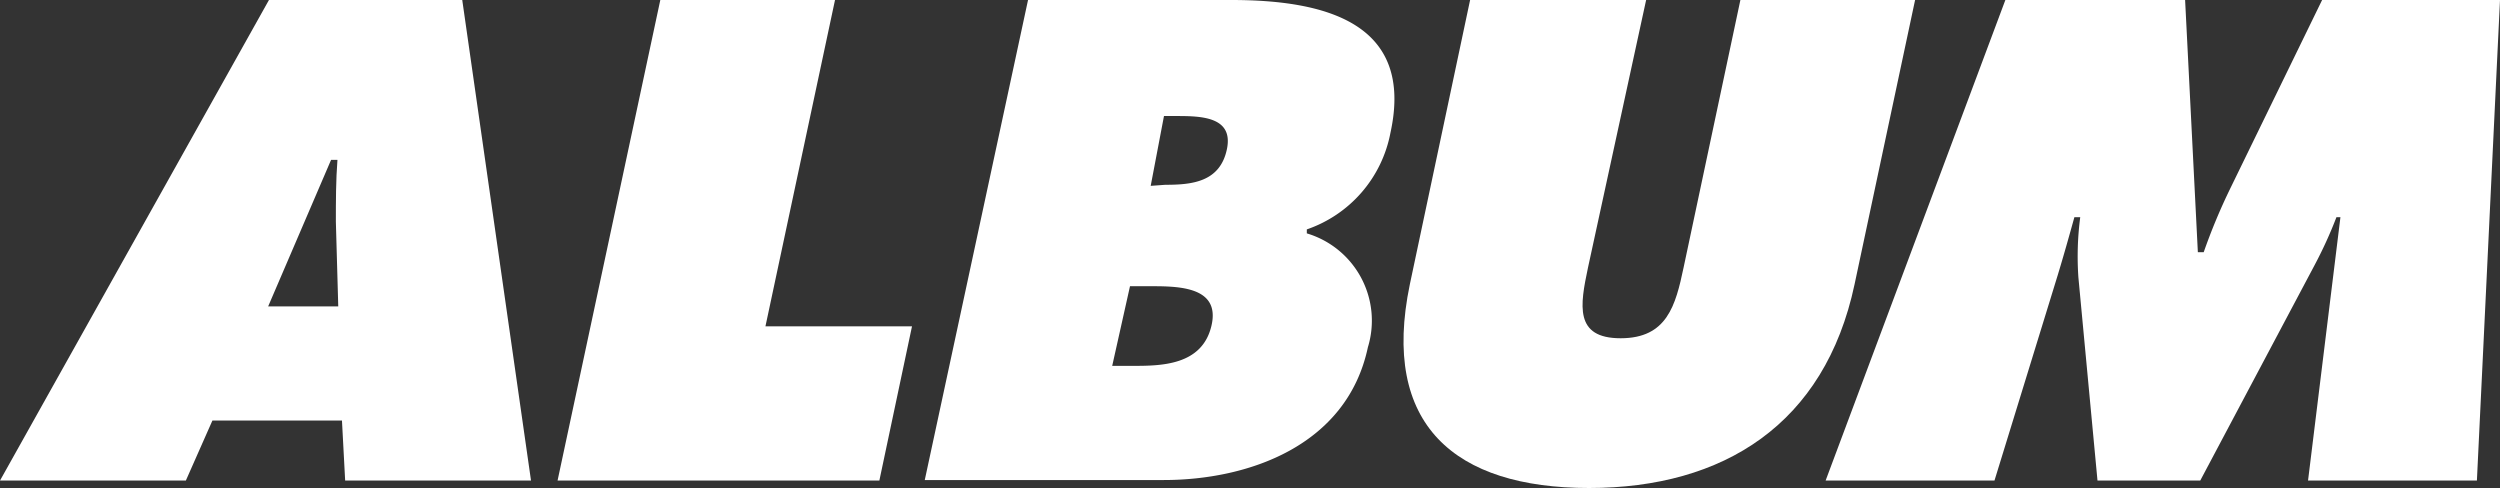
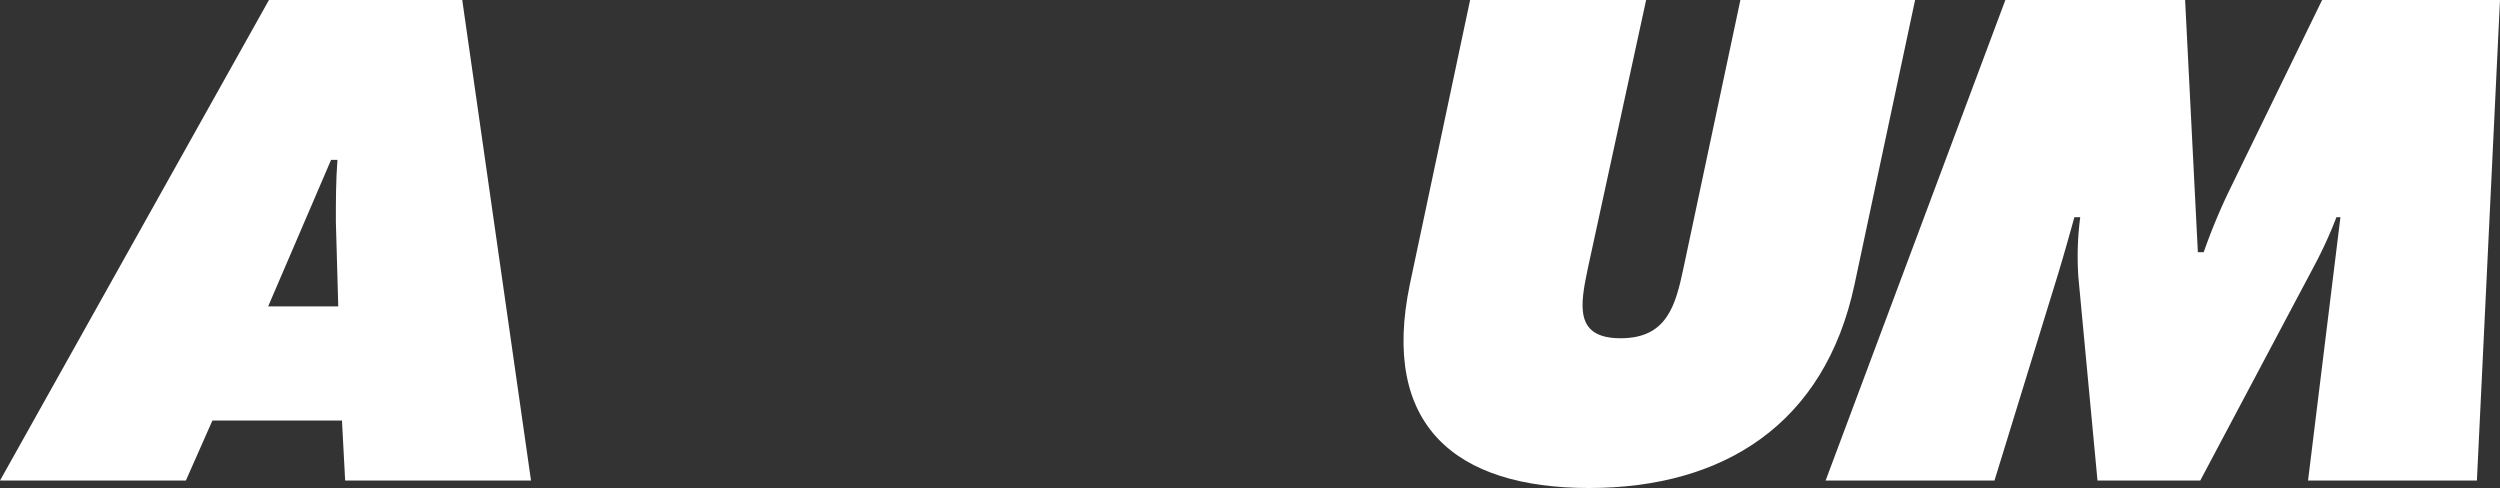
<svg xmlns="http://www.w3.org/2000/svg" width="94.16" height="18.38" viewBox="0 0 94.16 18.38">
  <rect x="0" y="0" width="94.16" height="18.38" fill="#333333" stroke="none" />
  <defs>
    <style>.cls-1{fill:#fff;}</style>
  </defs>
  <title>ttl-album</title>
  <g id="レイヤー_2" data-name="レイヤー 2">
    <g id="レイヤー_1-2" data-name="レイヤー 1">
      <path class="cls-1" d="M7,18.1H0L10.13,0h7.28L20,18.1h-7l-.12-2.26H8Zm5.74-6.56-.09-3.19c0-.77,0-1.56.06-2.33h-.24l-2.37,5.52Z" />
-       <path class="cls-1" d="M24.87,0h6.58L28.83,12.29h5.52L33.12,18.1H21Z" />
-       <path class="cls-1" d="M38.72,0h7.65c3.51,0,6.91.84,6,5a4.79,4.79,0,0,1-3.15,3.64l0,.15a3.43,3.43,0,0,1,2.3,4.29c-.79,3.72-4.52,5-7.69,5h-9Zm3.17,13.78h.74c1.08,0,2.65,0,3-1.52s-1.36-1.48-2.42-1.48h-.65Zm2-6.82c1,0,2.06-.1,2.32-1.34s-1-1.25-1.92-1.25h-.45L43.34,7Z" />
      <path class="cls-1" d="M72.13,0,69.85,10.71c-1.12,5.27-4.94,7.67-10,7.67S52,16,53.1,10.71L55.37,0H62L59.81,10.08c-.3,1.42-.52,2.66,1.23,2.66s2.07-1.24,2.37-2.66L65.55,0Z" />
      <path class="cls-1" d="M75.53,0H82.3l.48,9.5H83a22.23,22.23,0,0,1,1-2.4L87.46,0h6.7l-.87,18.1H86.93l1.22-9.92H88a16.26,16.26,0,0,1-.82,1.8L82.87,18.1H79l-.72-7.66a11.39,11.39,0,0,1,.07-2.26h-.22c-.2.72-.41,1.47-.63,2.19L75.12,18.1H68.76Z" />
    </g>
  </g>
</svg>